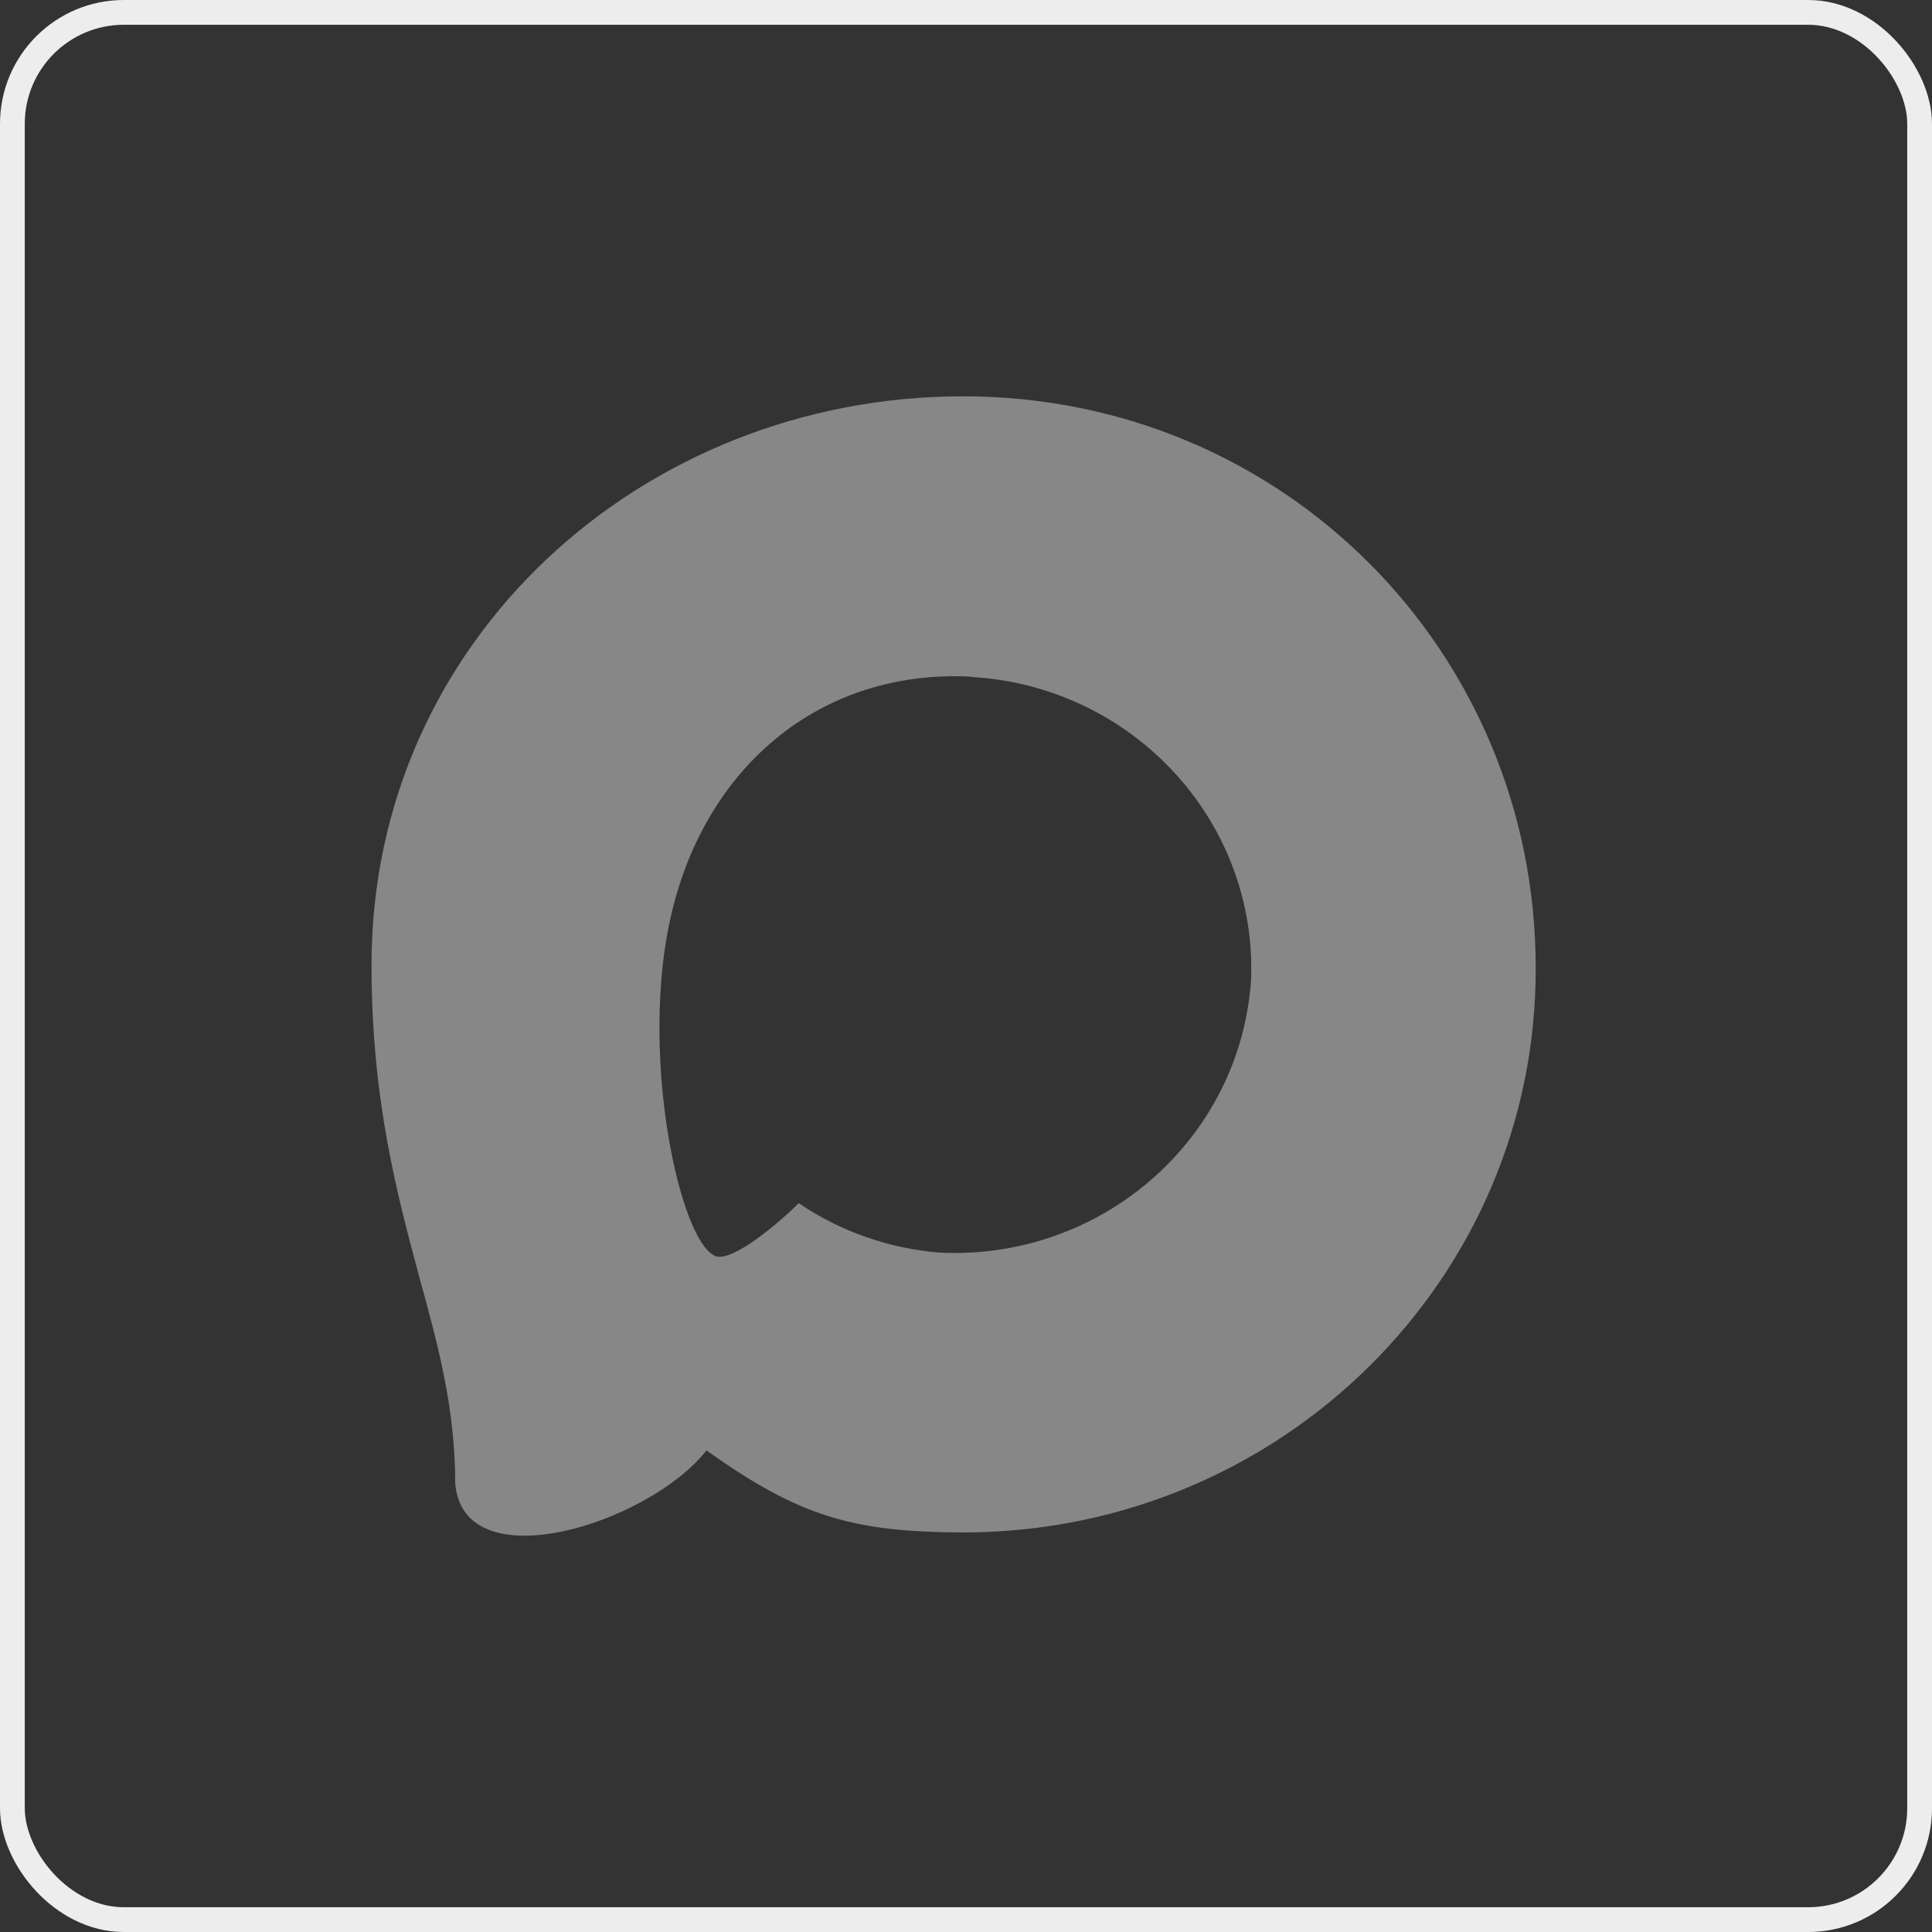
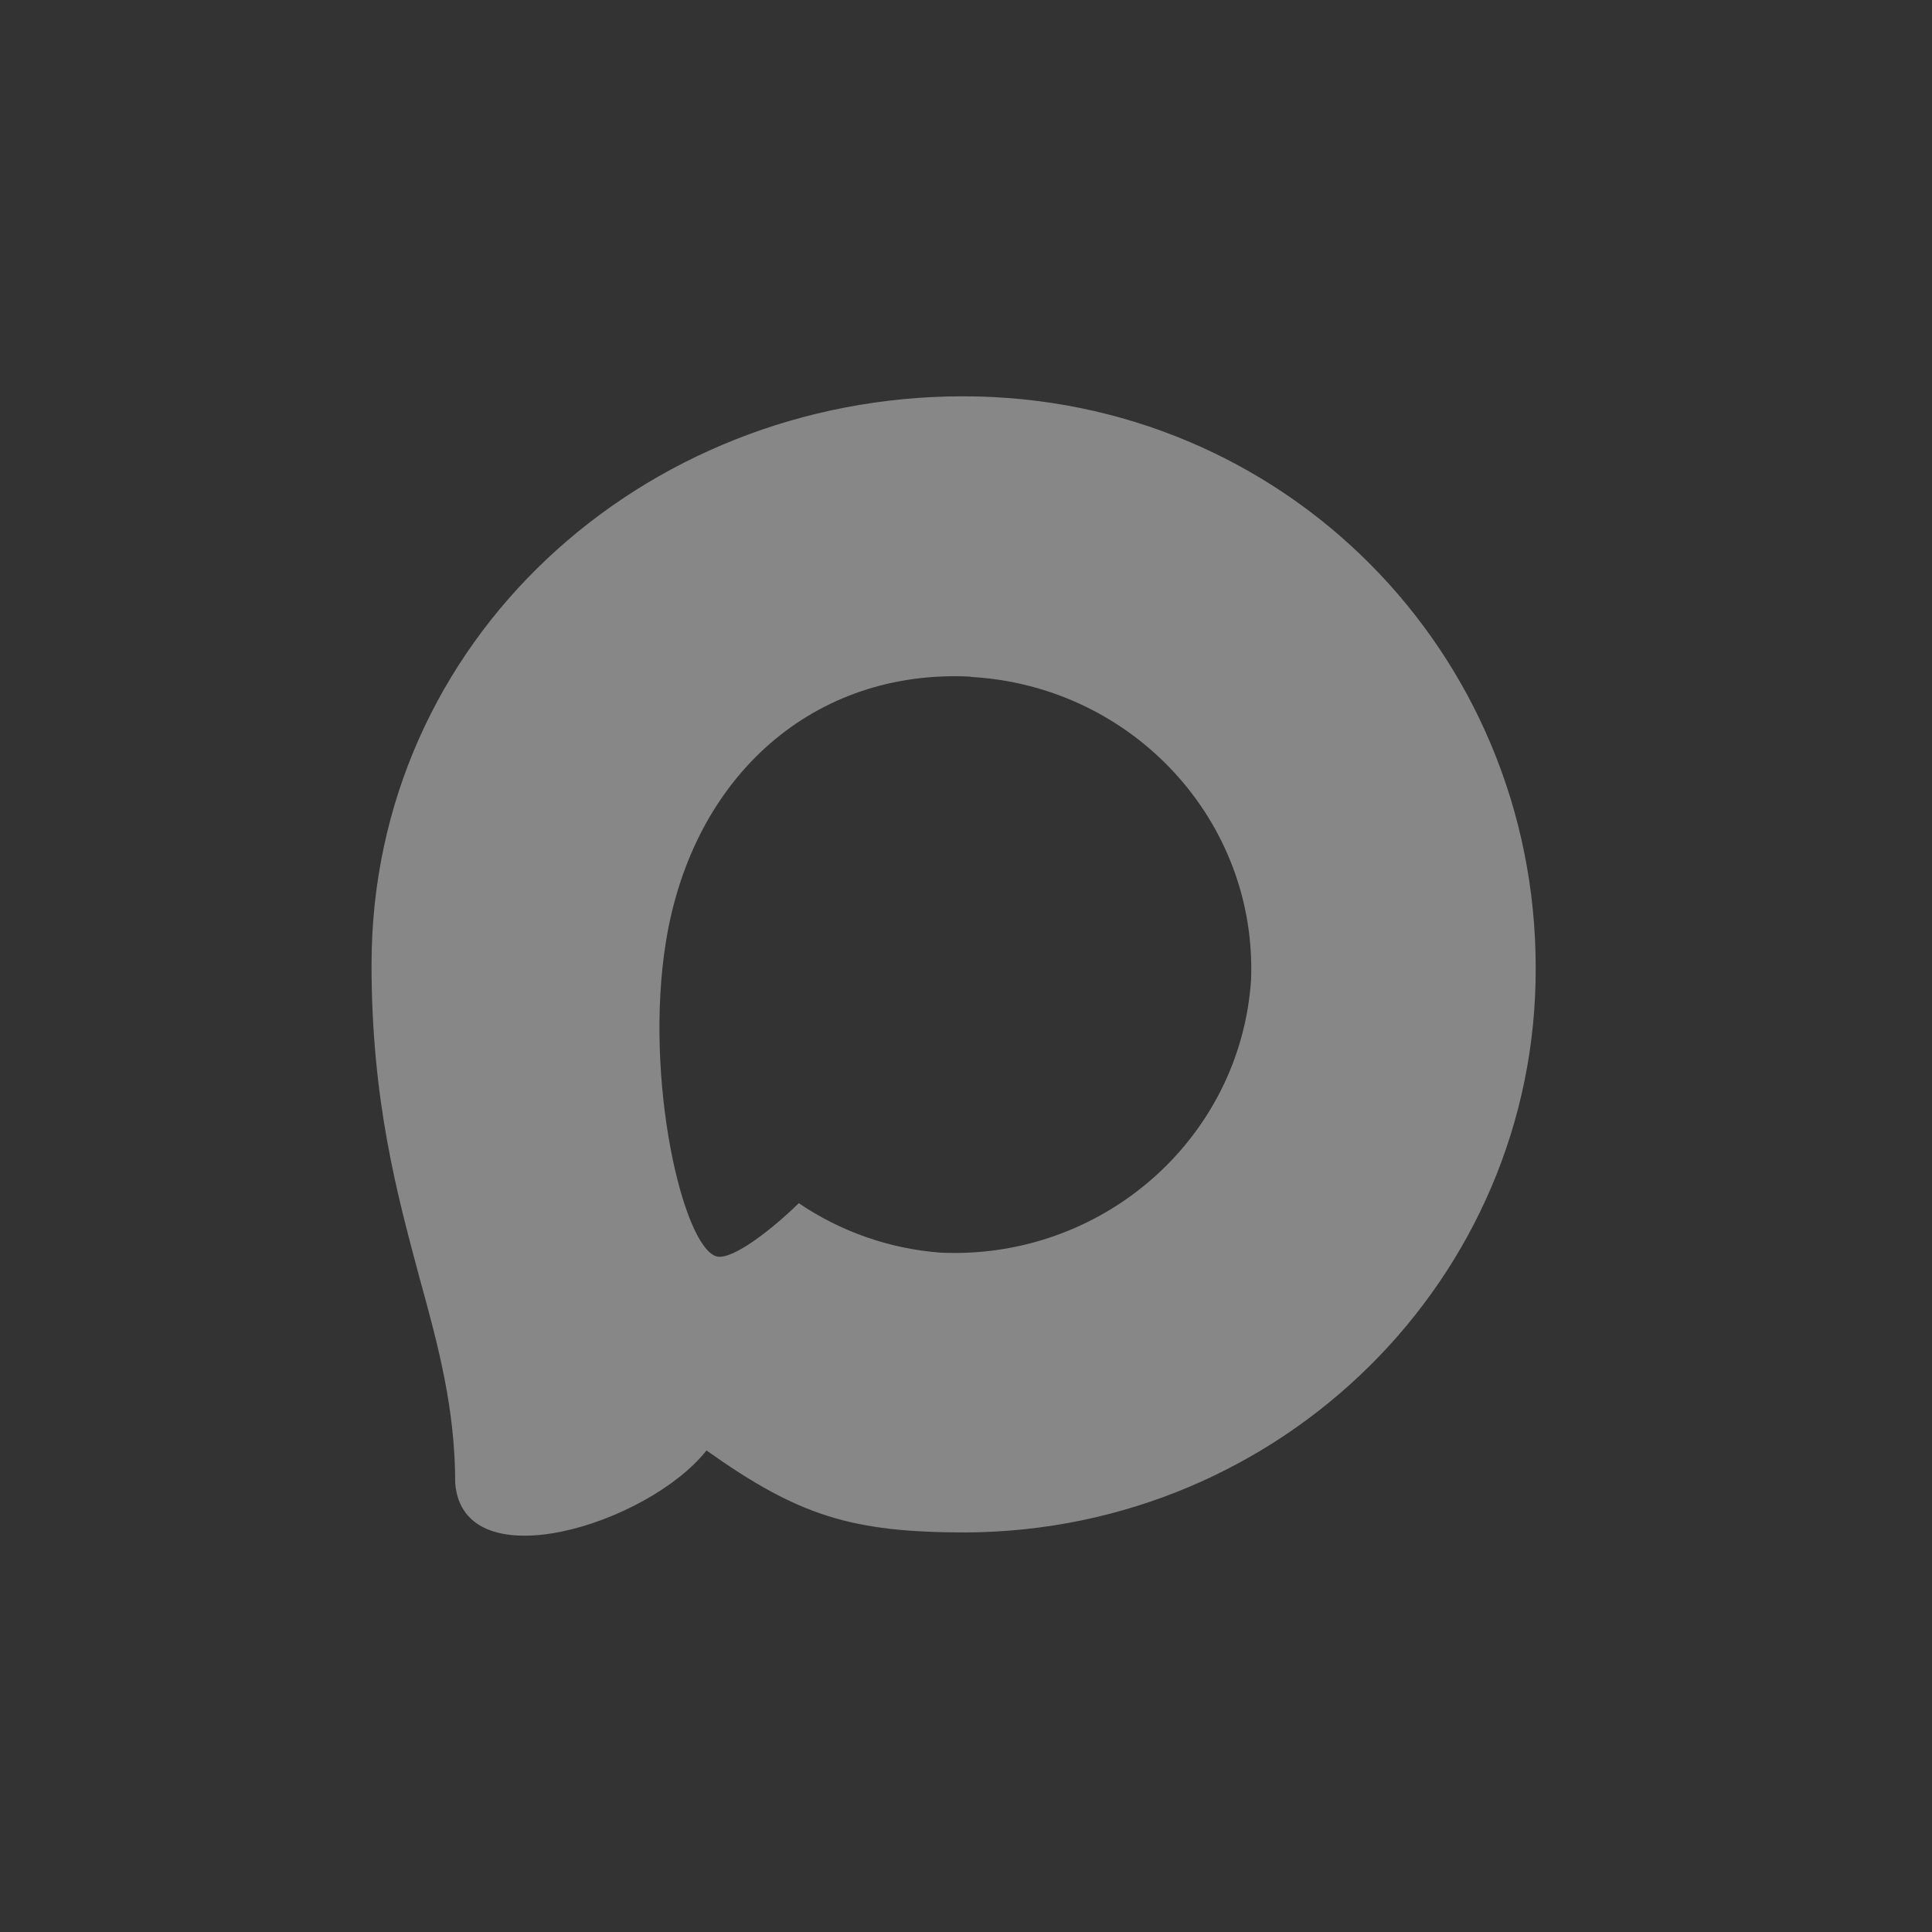
<svg xmlns="http://www.w3.org/2000/svg" width="78" height="78" viewBox="0 0 78 78" fill="none">
  <rect x="0" y="0" width="78" height="78" fill="#333333" stroke="none" />
-   <rect x="0.5" y="0.5" width="77" height="77" rx="4.5" stroke="#EDEDED" />
  <path fill-rule="evenodd" clip-rule="evenodd" d="M39.005 61.869C34.392 61.869 32.249 61.207 28.523 58.559C26.166 61.538 18.703 63.865 18.378 59.883C18.378 56.894 17.705 54.367 16.942 51.609C16.032 48.212 15 44.428 15 38.945C15 25.851 25.931 16 38.882 16C51.843 16 62 26.337 62 39.067C62.043 51.6 51.755 61.802 39.005 61.869ZM39.196 27.318C32.889 26.998 27.973 31.29 26.885 38.019C25.987 43.59 27.58 50.374 28.938 50.727C29.589 50.881 31.228 49.58 32.249 48.576C33.938 49.723 35.904 50.411 37.95 50.572C44.485 50.882 50.069 45.991 50.508 39.574C50.764 33.144 45.732 27.697 39.196 27.329L39.196 27.318Z" fill="#878787" />
</svg>